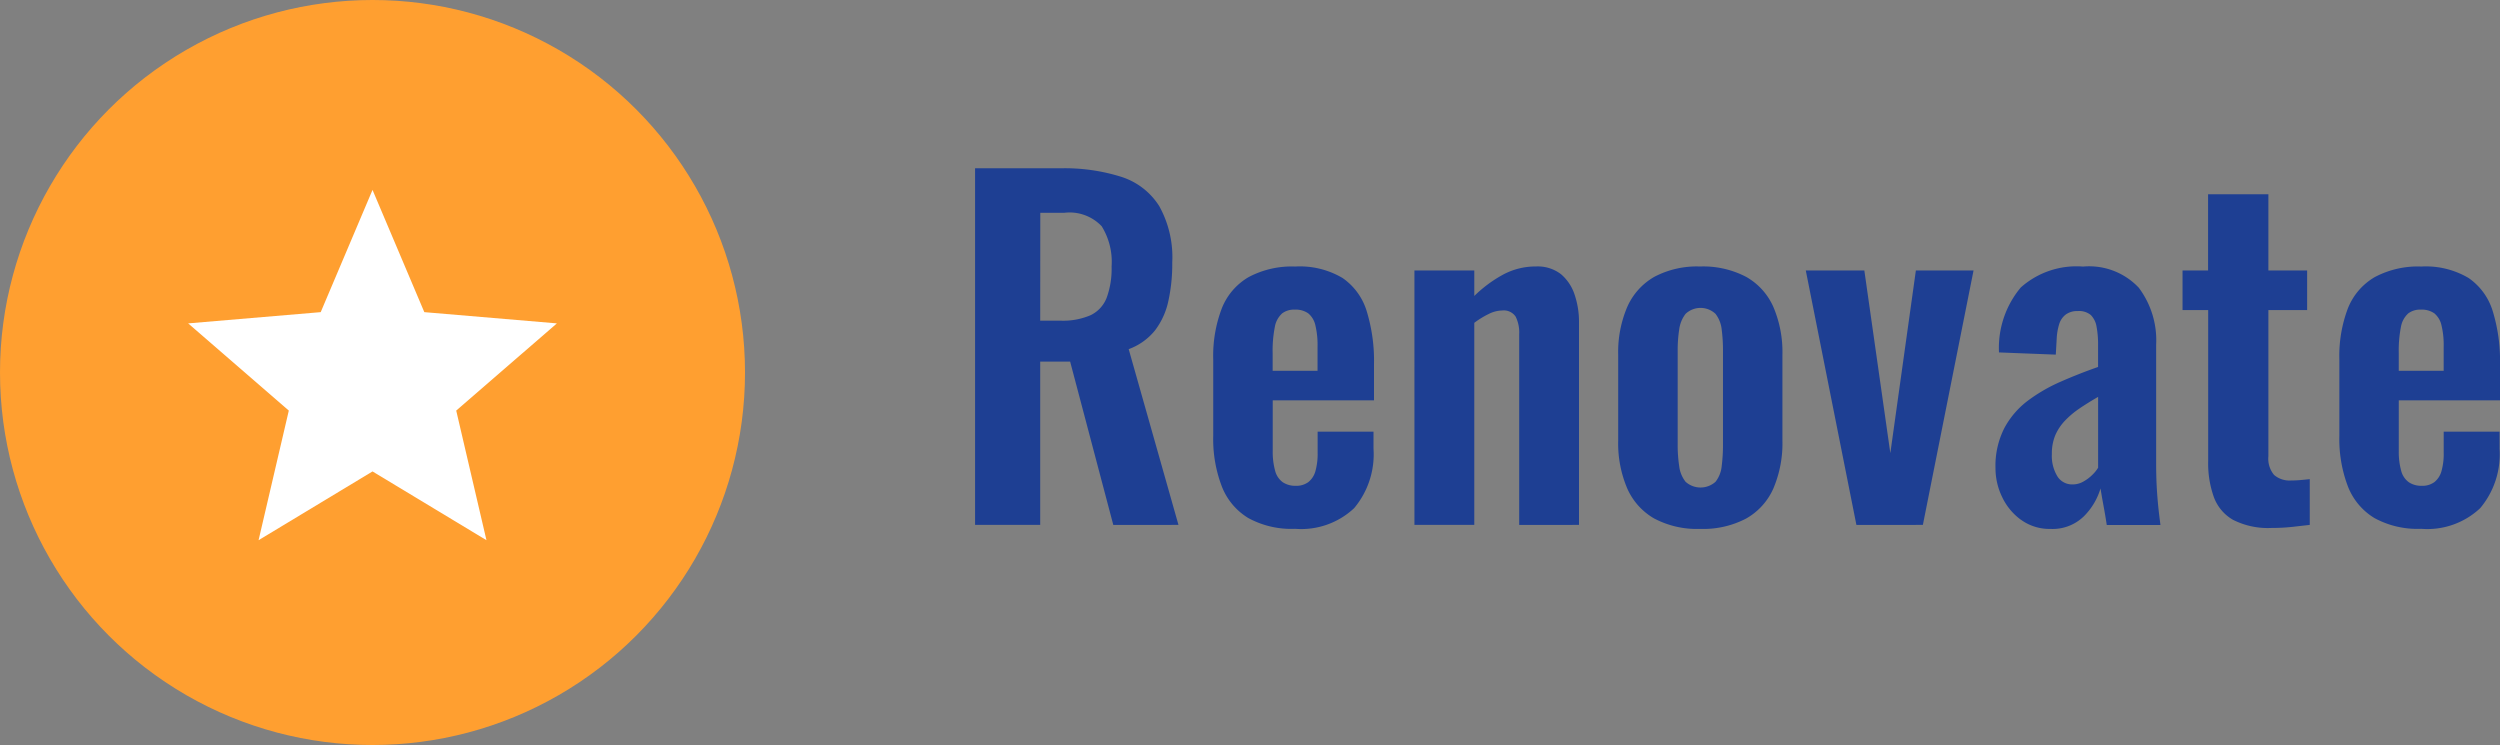
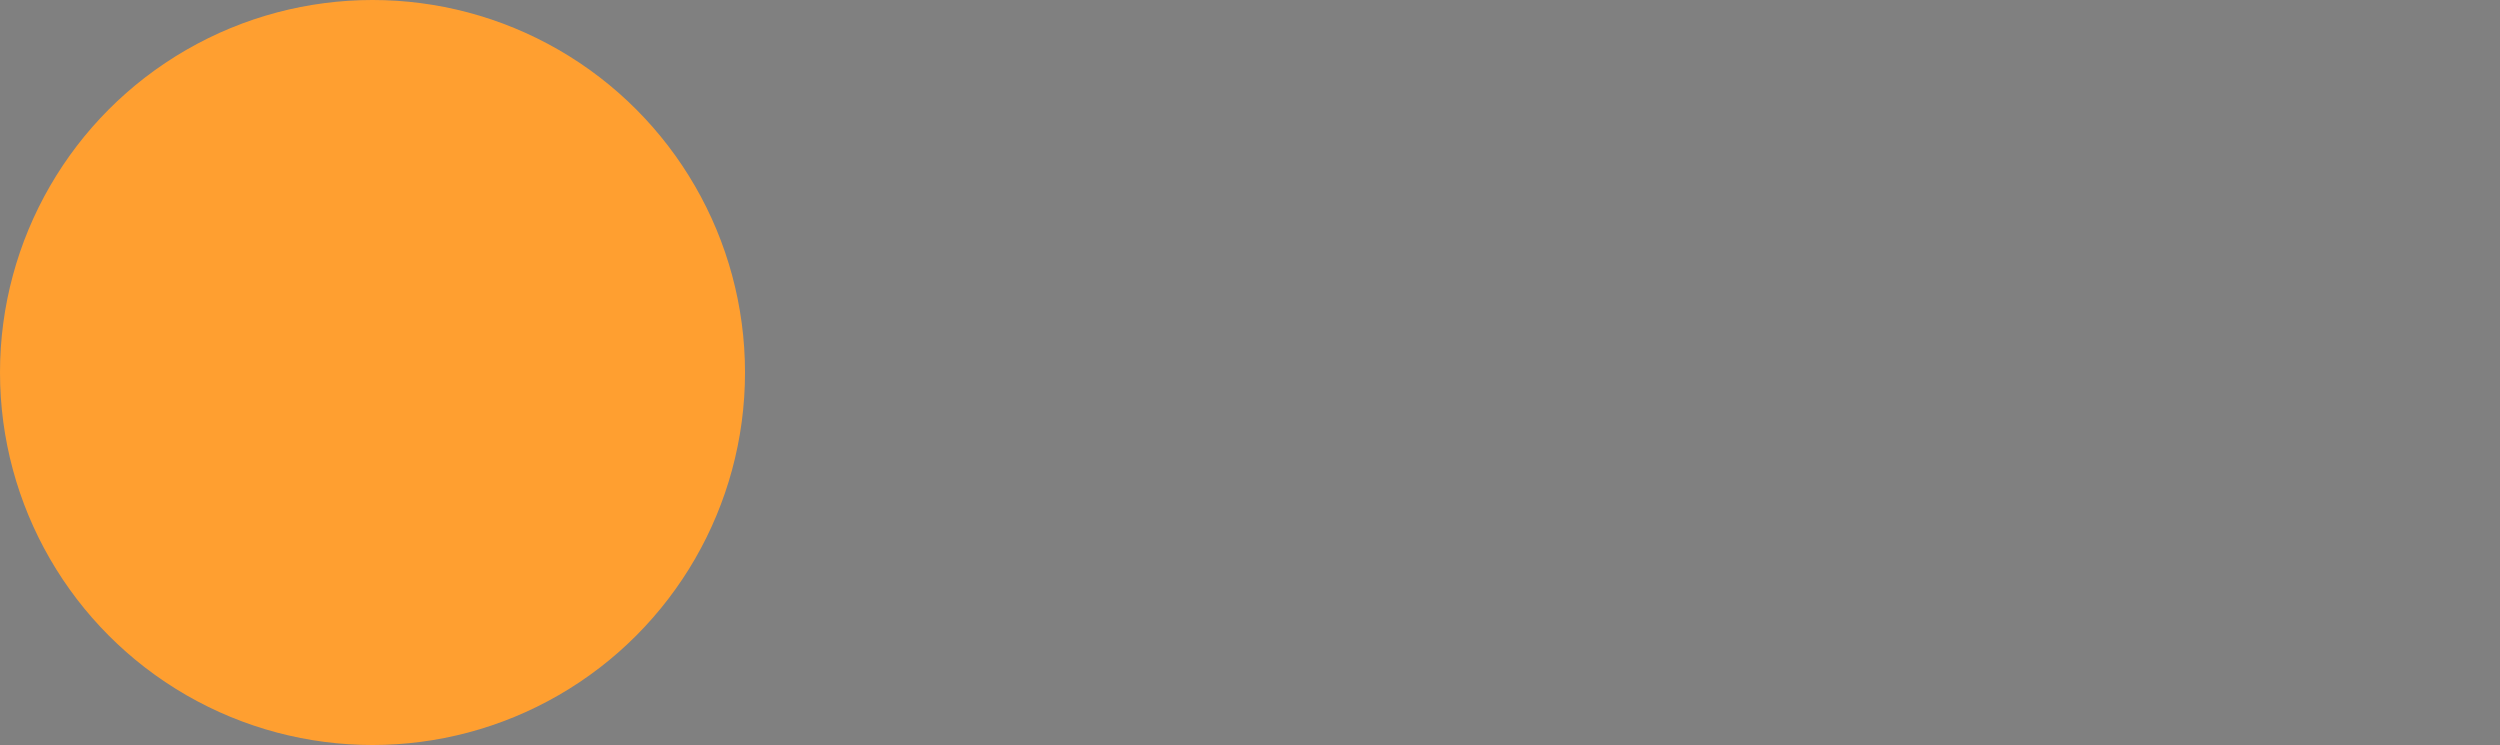
<svg xmlns="http://www.w3.org/2000/svg" width="147.649" height="44" viewBox="0 0 147.649 44">
  <rect x="0" y="0" width="147.649" height="44" fill="#808080" stroke="none" />
  <g id="logo-header" transform="translate(-235 -57)">
    <circle id="Ellipse_1" data-name="Ellipse 1" cx="22" cy="22" r="22" transform="translate(235 57)" fill="#ff9f30" />
    <g id="star-24px" transform="translate(243.934 66.038)">
      <g id="Bounding_Boxes">
        <path id="Path_1" data-name="Path 1" d="M0,0H26.133V26.133H0Z" fill="none" />
        <path id="Path_2" data-name="Path 2" d="M0,0H26.133V26.133H0Z" fill="none" />
      </g>
      <g id="Outline_1_" transform="translate(2.178 2.178)">
-         <path id="Path_3" data-name="Path 3" d="M12.889,18.627l6.729,4.061-1.786-7.655,5.945-5.15-7.829-.664L12.889,2,9.829,9.219,2,9.883l5.945,5.15L6.159,22.688Z" transform="translate(-2 -2)" fill="#fff" />
-       </g>
+         </g>
    </g>
-     <path id="Intersection_1" data-name="Intersection 1" d="M6531.24,232.6a3.785,3.785,0,0,1-1.574-1.873,7.857,7.857,0,0,1-.505-2.976v-4.525a7.919,7.919,0,0,1,.505-3.015,3.713,3.713,0,0,1,1.587-1.846,5.426,5.426,0,0,1,2.743-.624,4.949,4.949,0,0,1,2.795.676,3.676,3.676,0,0,1,1.43,1.963,10,10,0,0,1,.429,3.133v2.132h-5.979v2.963a4.183,4.183,0,0,0,.143,1.2,1.2,1.2,0,0,0,.455.676,1.338,1.338,0,0,0,.755.208,1.2,1.2,0,0,0,.753-.222,1.259,1.259,0,0,0,.417-.65,3.752,3.752,0,0,0,.13-1.078v-1.249h3.3V228.5a4.956,4.956,0,0,1-1.144,3.511,4.557,4.557,0,0,1-3.484,1.221A5.311,5.311,0,0,1,6531.24,232.6Zm1.976-12.077a1.4,1.4,0,0,0-.417.78,7.27,7.27,0,0,0-.129,1.561V223.9h2.652v-1.43a4.938,4.938,0,0,0-.13-1.261,1.277,1.277,0,0,0-.417-.7,1.291,1.291,0,0,0-.806-.222A1.152,1.152,0,0,0,6533.216,220.52Zm-22.854,12.18a3.523,3.523,0,0,1-1.118-1.351,3.911,3.911,0,0,1-.391-1.7,4.9,4.9,0,0,1,.521-2.365,4.95,4.95,0,0,1,1.377-1.613,9.765,9.765,0,0,1,1.95-1.131q1.093-.48,2.21-.87v-1.3a5.512,5.512,0,0,0-.092-1.093,1.253,1.253,0,0,0-.338-.676,1.082,1.082,0,0,0-.767-.233,1.148,1.148,0,0,0-.716.208,1.132,1.132,0,0,0-.389.584,3.5,3.5,0,0,0-.143.872l-.052.909-3.354-.13a5.551,5.551,0,0,1,1.287-3.836,4.941,4.941,0,0,1,3.678-1.234,4.019,4.019,0,0,1,3.289,1.247,5.164,5.164,0,0,1,1.027,3.381v6.941q0,.832.038,1.508c.026.451.062.858.1,1.221s.082.686.116.963h-3.171c-.052-.348-.118-.742-.2-1.183s-.135-.766-.169-.975a3.856,3.856,0,0,1-.988,1.651,2.644,2.644,0,0,1-1.976.74A2.857,2.857,0,0,1,6510.363,232.7Zm3.47-6.59a5.086,5.086,0,0,0-.883.74,2.931,2.931,0,0,0-.573.872,2.835,2.835,0,0,0-.194,1.091,2.327,2.327,0,0,0,.324,1.313,1.024,1.024,0,0,0,.9.481,1.268,1.268,0,0,0,.637-.169,2.4,2.4,0,0,0,.533-.4,2.077,2.077,0,0,0,.338-.417v-4.185C6514.532,225.659,6514.17,225.884,6513.833,226.11Zm-25.129,6.513a3.822,3.822,0,0,1-1.6-1.781,6.8,6.8,0,0,1-.533-2.835v-5.044a6.8,6.8,0,0,1,.533-2.835,3.822,3.822,0,0,1,1.6-1.781,5.387,5.387,0,0,1,2.705-.611,5.457,5.457,0,0,1,2.716.611,3.8,3.8,0,0,1,1.612,1.781,6.8,6.8,0,0,1,.533,2.835v5.044a6.8,6.8,0,0,1-.533,2.835,3.8,3.8,0,0,1-1.612,1.781,5.457,5.457,0,0,1-2.716.611A5.387,5.387,0,0,1,6488.7,232.623Zm1.847-12.09a1.9,1.9,0,0,0-.377.922,8.115,8.115,0,0,0-.09,1.274v5.513a8.365,8.365,0,0,0,.09,1.287,1.839,1.839,0,0,0,.377.922,1.324,1.324,0,0,0,1.768,0,1.762,1.762,0,0,0,.364-.922,10.007,10.007,0,0,0,.077-1.287v-5.513a9.706,9.706,0,0,0-.077-1.274,1.821,1.821,0,0,0-.364-.922,1.288,1.288,0,0,0-1.768,0ZM6464.732,232.6a3.781,3.781,0,0,1-1.572-1.873,7.79,7.79,0,0,1-.507-2.976v-4.525a7.851,7.851,0,0,1,.507-3.015,3.709,3.709,0,0,1,1.585-1.846,5.428,5.428,0,0,1,2.743-.624,4.949,4.949,0,0,1,2.8.676,3.683,3.683,0,0,1,1.43,1.963,10,10,0,0,1,.43,3.133v2.132h-5.981v2.963a4.181,4.181,0,0,0,.143,1.2,1.2,1.2,0,0,0,.455.676,1.337,1.337,0,0,0,.755.208,1.2,1.2,0,0,0,.753-.222,1.257,1.257,0,0,0,.417-.65,3.824,3.824,0,0,0,.129-1.078v-1.249h3.3V228.5a4.95,4.95,0,0,1-1.144,3.511,4.56,4.56,0,0,1-3.485,1.221A5.315,5.315,0,0,1,6464.732,232.6Zm1.977-12.077a1.393,1.393,0,0,0-.417.78,7.232,7.232,0,0,0-.13,1.561V223.9h2.652v-1.43a5.031,5.031,0,0,0-.129-1.261,1.275,1.275,0,0,0-.417-.7,1.289,1.289,0,0,0-.806-.222A1.152,1.152,0,0,0,6466.708,220.52Zm56.2,12.193a2.564,2.564,0,0,1-1.157-1.351,5.917,5.917,0,0,1-.338-2.107v-8.944H6519.9v-2.339h1.508v-4.5h3.562v4.5h2.288v2.339h-2.288v8.632a1.5,1.5,0,0,0,.338,1.106,1.409,1.409,0,0,0,1.014.325c.19,0,.377-.01.558-.026s.361-.034.533-.053V233c-.293.034-.637.072-1.026.117a11.385,11.385,0,0,1-1.236.064A4.549,4.549,0,0,1,6522.907,232.713Zm-22.27.287-2.99-15.028h3.458l1.535,10.788,1.508-10.788h3.406L6504.564,233Zm-19.916,0V221.741a2.115,2.115,0,0,0-.208-1.039.846.846,0,0,0-.806-.364,1.818,1.818,0,0,0-.792.208,5.127,5.127,0,0,0-.846.52V233h-3.535V217.973h3.535v1.507a7.635,7.635,0,0,1,1.7-1.261,4.041,4.041,0,0,1,1.937-.481,2.243,2.243,0,0,1,1.482.455,2.667,2.667,0,0,1,.806,1.21,4.979,4.979,0,0,1,.259,1.638V233Zm-23.972,0-2.549-9.646h-1.768V233h-3.847V211.939h5.044a11.125,11.125,0,0,1,3.6.507,4.128,4.128,0,0,1,2.235,1.73,6.212,6.212,0,0,1,.767,3.327,10.181,10.181,0,0,1-.233,2.288,4.361,4.361,0,0,1-.792,1.73,3.571,3.571,0,0,1-1.548,1.1L6460.6,233Zm-4.317-12.065h1.2a4.085,4.085,0,0,0,1.781-.325,1.9,1.9,0,0,0,.949-1.039,5,5,0,0,0,.286-1.833,3.988,3.988,0,0,0-.584-2.378,2.61,2.61,0,0,0-2.222-.794h-1.405Z" transform="translate(-6156 -145)" fill="#1e3f93" />
  </g>
</svg>